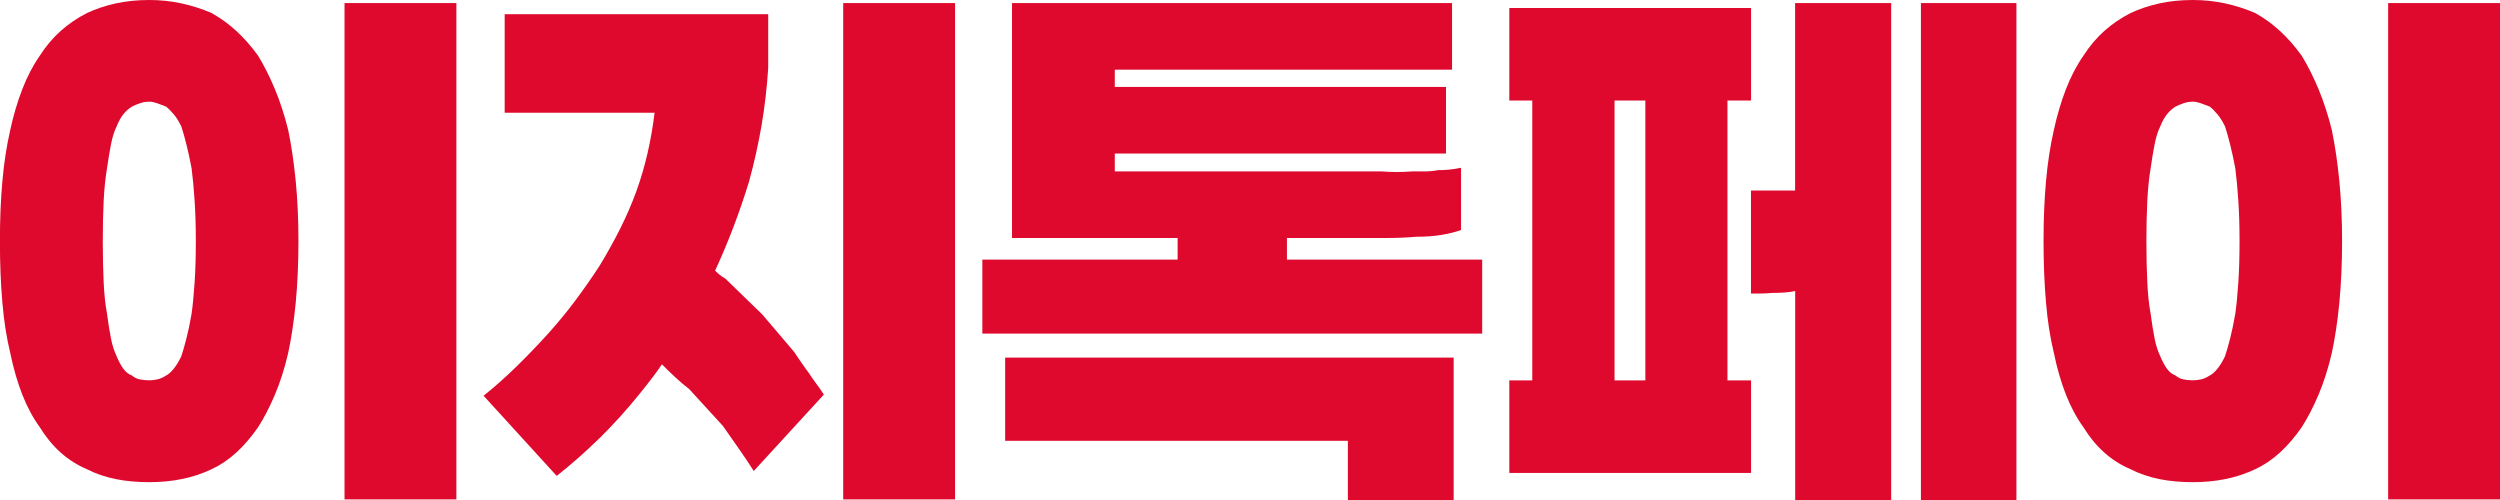
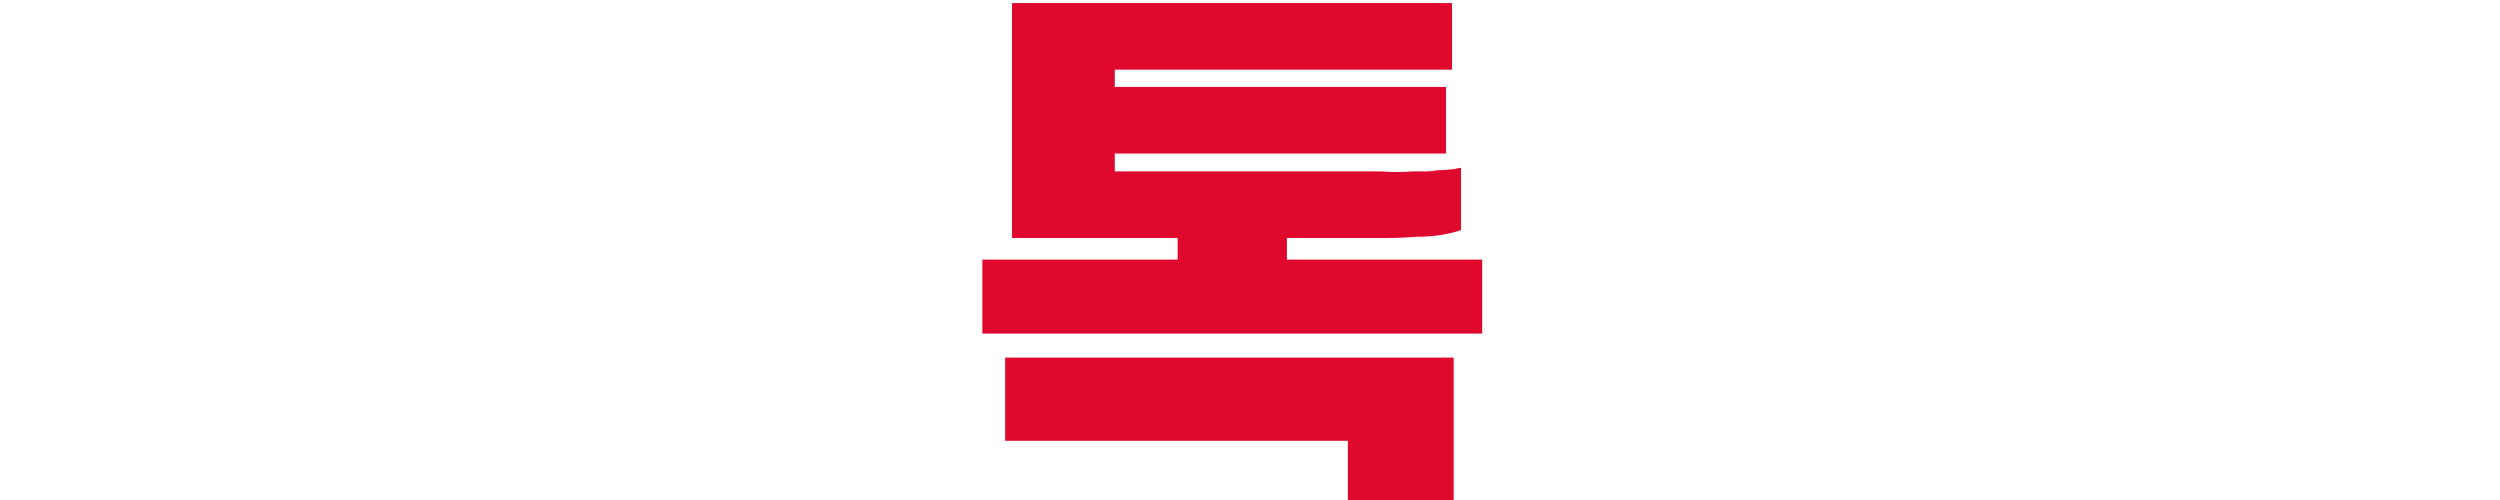
<svg xmlns="http://www.w3.org/2000/svg" width="120" height="24" viewBox="0 0 120 24" fill="none">
  <g clip-path="url(#clip0_262_1871)">
-     <path d="M8.718 0.164C9.212 0.272 9.69 0.424 10.153 0.624C10.576 0.86 10.976 1.148 11.341 1.484C11.71 1.82 12.055 2.216 12.384 2.668C12.675 3.14 12.945 3.68 13.196 4.28C13.447 4.884 13.659 5.536 13.835 6.248C13.988 6.996 14.11 7.816 14.196 8.704C14.282 9.592 14.325 10.548 14.325 11.576C14.325 12.604 14.282 13.624 14.196 14.52C14.11 15.416 13.988 16.22 13.835 16.932C13.663 17.68 13.447 18.352 13.196 18.944C12.945 19.536 12.675 20.06 12.384 20.512C12.055 20.984 11.706 21.392 11.341 21.724C10.973 22.06 10.576 22.328 10.153 22.524C9.69 22.74 9.212 22.9 8.718 22.996C8.224 23.096 7.706 23.144 7.165 23.144C6.584 23.144 6.047 23.096 5.553 22.996C5.059 22.896 4.6 22.74 4.176 22.524C3.714 22.328 3.29 22.06 2.914 21.724C2.537 21.388 2.204 20.984 1.914 20.512C1.584 20.06 1.306 19.536 1.071 18.944C0.839 18.352 0.643 17.68 0.49 16.932C0.318 16.22 0.188 15.42 0.114 14.52C0.035 13.624 -0.004 12.64 -0.004 11.576C-0.004 10.512 0.035 9.592 0.114 8.704C0.192 7.816 0.318 6.996 0.49 6.248C0.643 5.536 0.839 4.884 1.071 4.28C1.302 3.68 1.584 3.14 1.914 2.668C2.204 2.216 2.537 1.82 2.914 1.484C3.29 1.148 3.71 0.864 4.176 0.624C4.6 0.428 5.063 0.272 5.553 0.164C6.047 0.056 6.584 0 7.165 0C7.706 0 8.224 0.056 8.718 0.164ZM6.718 4.956C6.573 5.004 6.443 5.06 6.326 5.12C6.169 5.22 6.035 5.34 5.918 5.488C5.8 5.636 5.694 5.828 5.6 6.064C5.482 6.3 5.392 6.592 5.326 6.936C5.259 7.28 5.196 7.66 5.137 8.076C5.059 8.532 5.008 9.048 4.976 9.628C4.949 10.212 4.933 10.856 4.933 11.568C4.933 12.316 4.949 12.984 4.976 13.564C5.004 14.148 5.059 14.644 5.137 15.06C5.196 15.516 5.259 15.908 5.326 16.244C5.392 16.58 5.486 16.864 5.6 17.104C5.698 17.34 5.804 17.54 5.918 17.696C6.035 17.856 6.169 17.964 6.326 18.02C6.443 18.12 6.573 18.184 6.718 18.212C6.863 18.24 7.012 18.256 7.169 18.256C7.286 18.256 7.412 18.24 7.545 18.212C7.678 18.184 7.824 18.12 7.98 18.02C8.098 17.96 8.216 17.852 8.341 17.696C8.467 17.54 8.588 17.34 8.702 17.104C8.78 16.868 8.863 16.58 8.949 16.244C9.035 15.908 9.118 15.516 9.196 15.06C9.255 14.644 9.302 14.148 9.341 13.564C9.38 12.984 9.4 12.316 9.4 11.568C9.4 10.856 9.38 10.212 9.341 9.628C9.302 9.048 9.255 8.528 9.196 8.076C9.118 7.66 9.035 7.284 8.949 6.936C8.863 6.592 8.78 6.3 8.702 6.064C8.584 5.828 8.467 5.636 8.341 5.488C8.216 5.34 8.094 5.216 7.98 5.12C7.824 5.06 7.678 5.008 7.545 4.956C7.408 4.908 7.282 4.88 7.169 4.88C7.012 4.88 6.863 4.904 6.718 4.956ZM16.537 23.972V0.148H21.906V23.972H16.537Z" fill="#DE092C" />
-     <path d="M36.874 0.68V3.256C36.816 4.184 36.71 5.1 36.557 6.008C36.4 6.916 36.2 7.824 35.949 8.732C35.718 9.48 35.467 10.212 35.196 10.92C34.925 11.632 34.635 12.32 34.325 12.992C34.404 13.072 34.478 13.14 34.557 13.2C34.635 13.26 34.722 13.32 34.82 13.376C35.129 13.672 35.428 13.964 35.718 14.248C36.008 14.536 36.298 14.816 36.588 15.092C36.839 15.388 37.094 15.688 37.357 15.996C37.62 16.304 37.874 16.604 38.126 16.9C38.243 17.076 38.357 17.252 38.474 17.416C38.592 17.584 38.706 17.748 38.824 17.904C38.941 18.08 39.059 18.256 39.184 18.42C39.31 18.588 39.431 18.76 39.545 18.94L36.18 22.608C35.929 22.212 35.678 21.84 35.427 21.484C35.176 21.128 34.933 20.784 34.702 20.448C34.431 20.152 34.161 19.856 33.89 19.56C33.62 19.264 33.349 18.968 33.078 18.672C32.847 18.496 32.623 18.308 32.412 18.108C32.2 17.912 31.984 17.704 31.773 17.488C31.6 17.744 31.42 17.992 31.235 18.228C31.051 18.464 30.875 18.692 30.698 18.908C30.078 19.676 29.435 20.388 28.769 21.04C28.102 21.692 27.42 22.292 26.722 22.844L23.212 18.996C23.753 18.564 24.278 18.092 24.792 17.592C25.306 17.088 25.804 16.572 26.286 16.04C26.749 15.528 27.184 15 27.592 14.456C28 13.912 28.396 13.348 28.78 12.756C29.129 12.184 29.451 11.604 29.753 11.008C30.051 10.416 30.318 9.804 30.549 9.172C30.761 8.58 30.941 7.968 31.086 7.336C31.231 6.704 31.341 6.064 31.42 5.412H24.224V0.68H36.874ZM40.474 23.972V0.148H45.843V23.972H40.474Z" fill="#DE092C" />
    <path d="M66.326 8.228C66.557 8.248 66.8 8.256 67.051 8.256C67.302 8.256 67.545 8.248 67.776 8.228H68.4C68.604 8.228 68.812 8.208 69.023 8.168C69.196 8.168 69.38 8.16 69.576 8.14C69.769 8.12 69.953 8.092 70.129 8.052V11.04C69.859 11.14 69.545 11.216 69.188 11.276C68.831 11.336 68.427 11.364 67.984 11.364C67.522 11.404 67.031 11.424 66.518 11.424H61.773V12.46H71.145V16.012H47.153V12.46H56.526V11.424H48.577V0.148H69.698V3.344H53.51V4.172H69.408V7.368H53.51V8.228H66.333H66.326ZM64.698 24V21.16H48.247V17.164H69.776V24H64.698Z" fill="#DE092C" />
-     <path d="M73.549 4.824H72.447V0.384H84.051V4.824H82.918V18.26H84.051V22.7H72.447V18.26H73.549V4.824ZM78.977 18.26V4.824H77.498V18.26H78.977ZM86.169 24V13.968C85.996 14.008 85.812 14.032 85.616 14.044C85.424 14.056 85.239 14.06 85.063 14.06C84.851 14.08 84.663 14.088 84.498 14.088H84.047V9.144H86.165V0.148H90.776V24H86.165H86.169ZM92.204 24V0.148H96.788V24H92.204Z" fill="#DE092C" />
-     <path d="M106.812 0.164C107.306 0.272 107.784 0.424 108.247 0.624C108.671 0.86 109.071 1.148 109.435 1.484C109.804 1.82 110.149 2.216 110.478 2.668C110.769 3.14 111.039 3.68 111.29 4.28C111.541 4.884 111.753 5.536 111.929 6.248C112.082 6.996 112.204 7.816 112.29 8.704C112.376 9.592 112.42 10.548 112.42 11.576C112.42 12.604 112.376 13.624 112.29 14.52C112.204 15.416 112.082 16.22 111.929 16.932C111.757 17.68 111.541 18.352 111.29 18.944C111.039 19.536 110.769 20.06 110.478 20.512C110.149 20.984 109.8 21.392 109.435 21.724C109.067 22.06 108.671 22.328 108.247 22.524C107.784 22.74 107.306 22.9 106.812 22.996C106.318 23.096 105.8 23.144 105.259 23.144C104.678 23.144 104.141 23.096 103.647 22.996C103.153 22.896 102.694 22.74 102.271 22.524C101.808 22.328 101.384 22.06 101.008 21.724C100.631 21.388 100.298 20.984 100.008 20.512C99.678 20.06 99.4 19.536 99.165 18.944C98.933 18.352 98.737 17.68 98.584 16.932C98.412 16.22 98.282 15.42 98.208 14.52C98.129 13.624 98.09 12.64 98.09 11.576C98.09 10.512 98.129 9.592 98.208 8.704C98.286 7.816 98.412 6.996 98.584 6.248C98.737 5.536 98.933 4.884 99.165 4.28C99.396 3.68 99.678 3.14 100.008 2.668C100.298 2.216 100.631 1.82 101.008 1.484C101.384 1.148 101.804 0.864 102.271 0.624C102.694 0.428 103.157 0.272 103.647 0.164C104.141 0.056 104.678 0 105.259 0C105.8 0 106.318 0.056 106.812 0.164ZM104.812 4.956C104.667 5.004 104.537 5.06 104.42 5.12C104.263 5.22 104.129 5.34 104.012 5.488C103.894 5.636 103.788 5.828 103.694 6.064C103.576 6.3 103.486 6.592 103.42 6.936C103.353 7.28 103.29 7.66 103.231 8.076C103.153 8.532 103.102 9.048 103.071 9.628C103.043 10.212 103.027 10.856 103.027 11.568C103.027 12.316 103.043 12.984 103.071 13.564C103.098 14.148 103.153 14.644 103.231 15.06C103.29 15.516 103.353 15.908 103.42 16.244C103.486 16.58 103.58 16.864 103.694 17.104C103.792 17.34 103.898 17.54 104.012 17.696C104.129 17.856 104.263 17.964 104.42 18.02C104.537 18.12 104.667 18.184 104.812 18.212C104.957 18.24 105.106 18.256 105.263 18.256C105.38 18.256 105.506 18.24 105.639 18.212C105.773 18.184 105.918 18.12 106.075 18.02C106.192 17.96 106.31 17.852 106.439 17.696C106.565 17.54 106.686 17.34 106.8 17.104C106.878 16.868 106.961 16.58 107.047 16.244C107.133 15.908 107.216 15.516 107.294 15.06C107.353 14.644 107.4 14.148 107.439 13.564C107.478 12.984 107.498 12.316 107.498 11.568C107.498 10.856 107.478 10.212 107.439 9.628C107.4 9.048 107.353 8.528 107.294 8.076C107.216 7.66 107.133 7.284 107.047 6.936C106.961 6.592 106.878 6.3 106.8 6.064C106.682 5.828 106.565 5.636 106.439 5.488C106.314 5.34 106.192 5.216 106.075 5.12C105.918 5.06 105.773 5.008 105.639 4.956C105.502 4.908 105.376 4.88 105.263 4.88C105.106 4.88 104.957 4.904 104.812 4.956ZM114.631 23.972V0.148H120V23.972H114.631Z" fill="#DE092C" />
  </g>
  <defs>
    <clipPath id="clip0_262_1871">
      <rect width="120" height="24" fill="white" />
    </clipPath>
  </defs>
</svg>